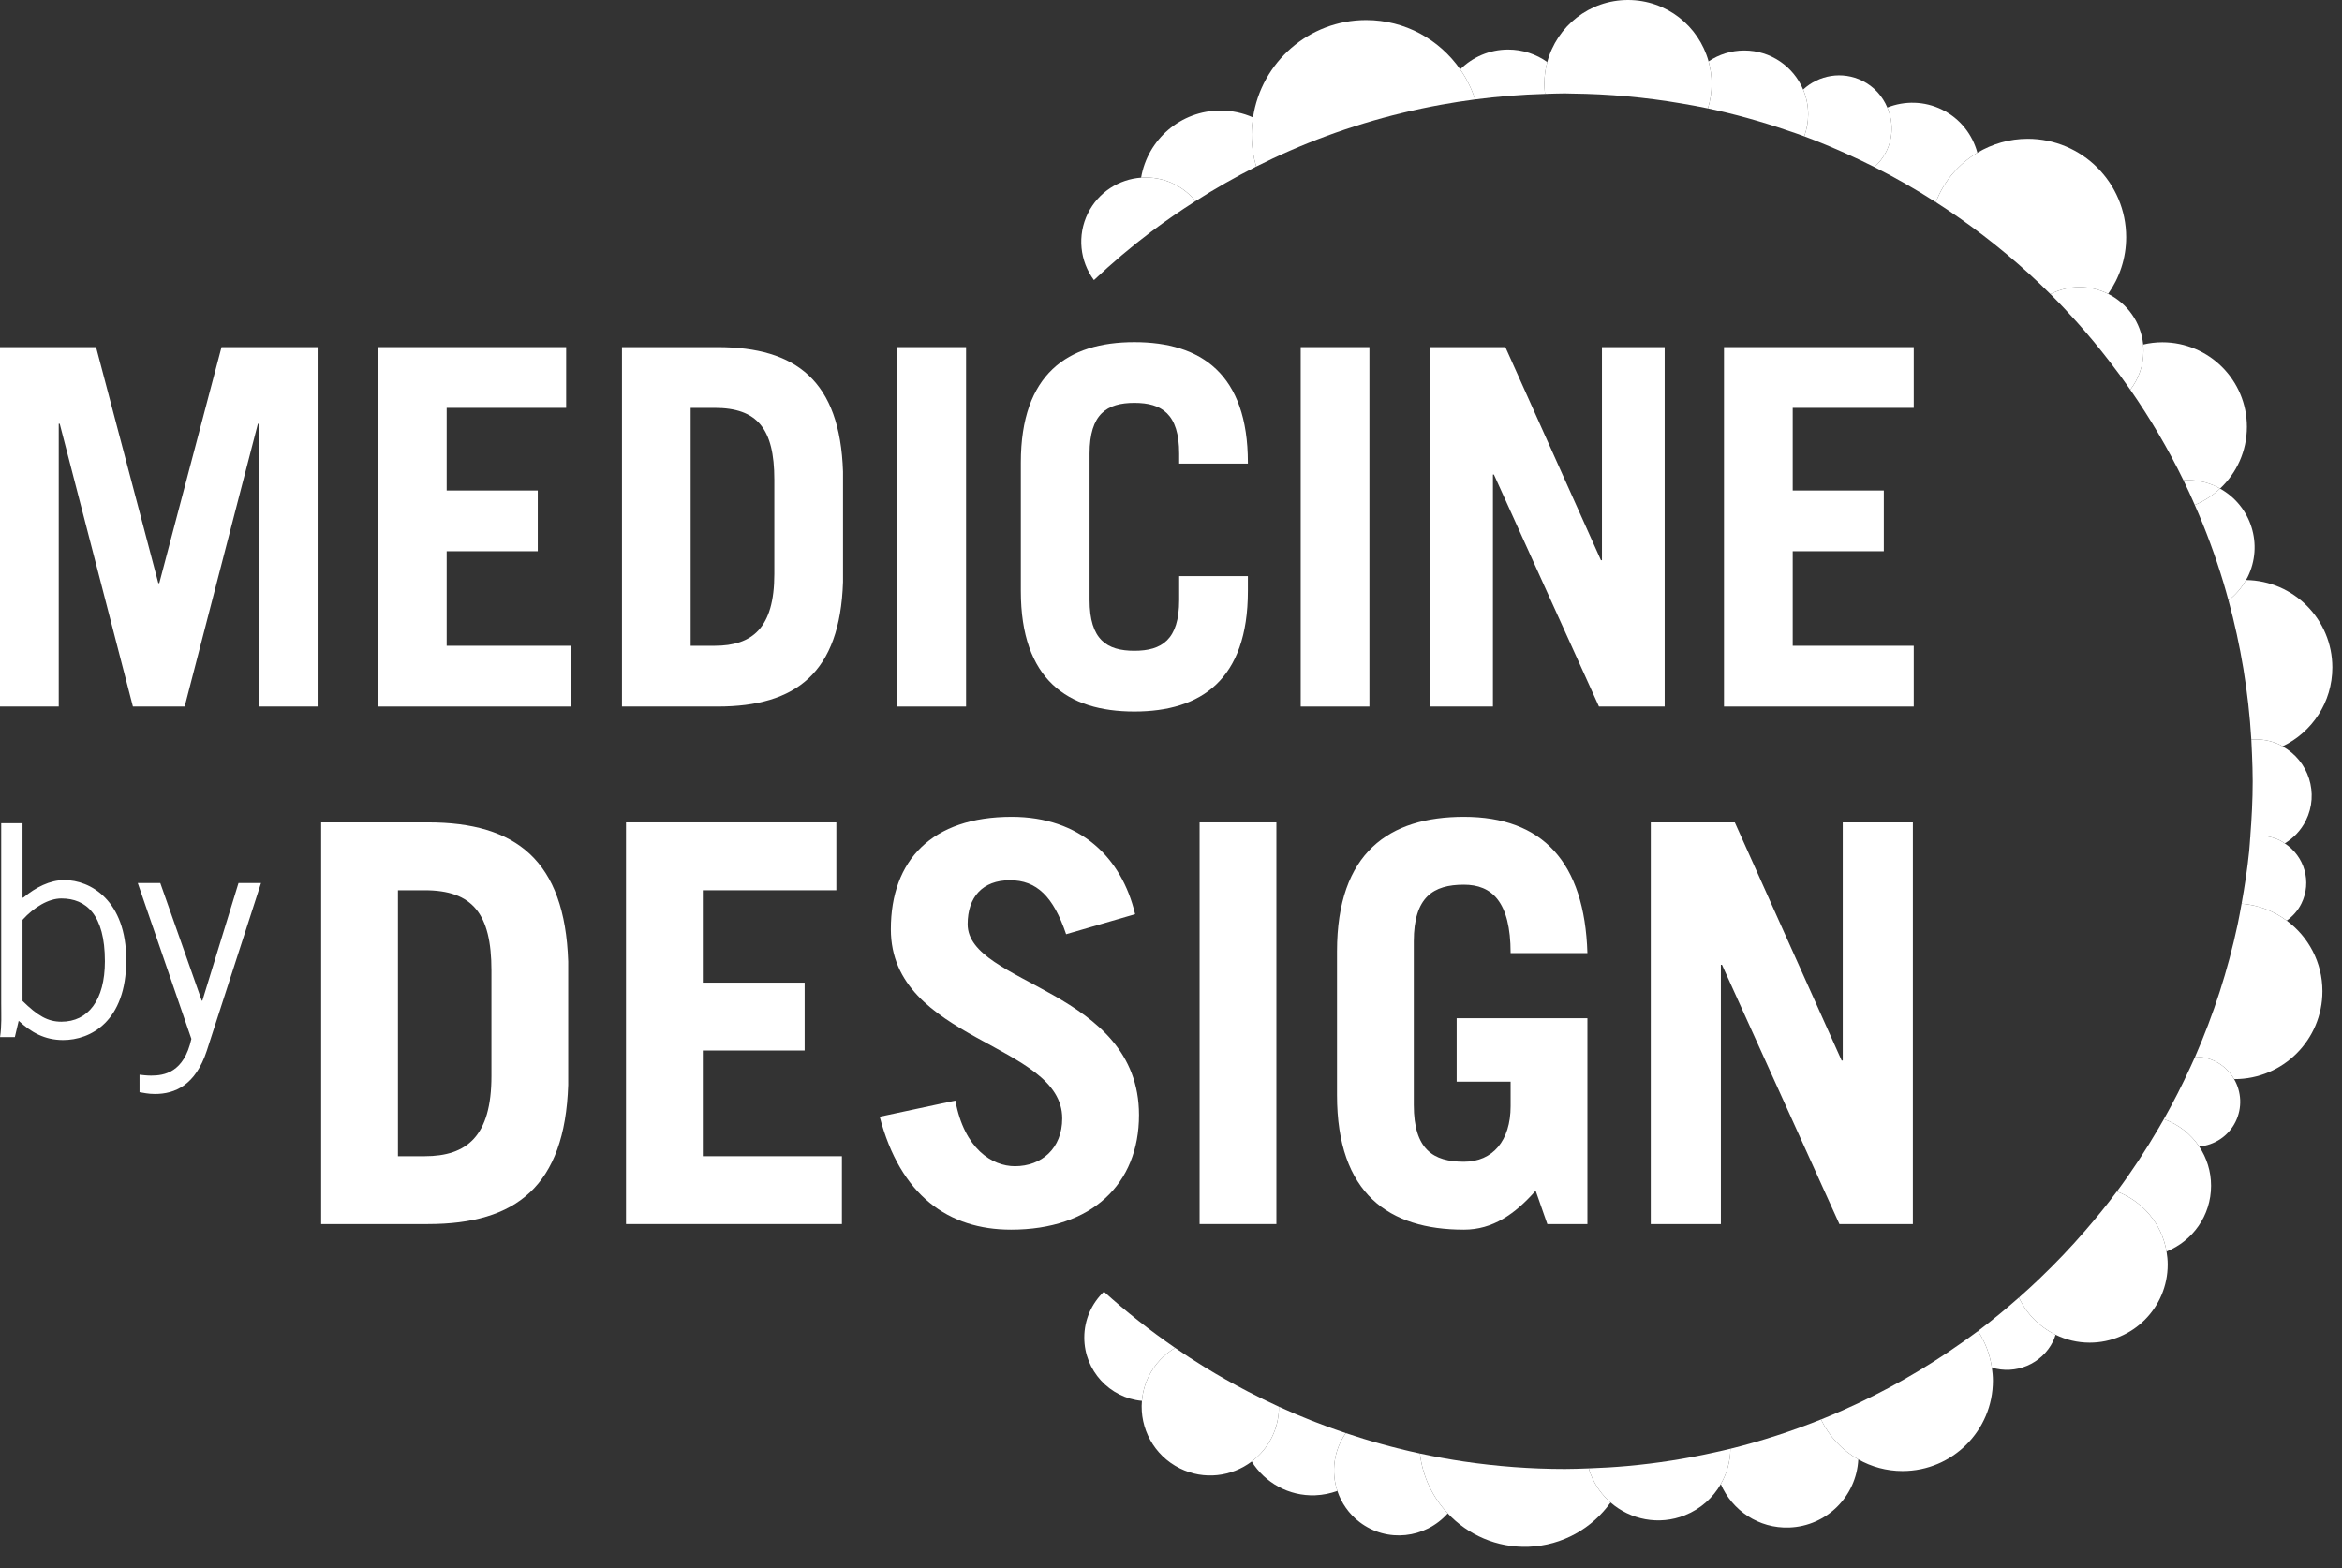
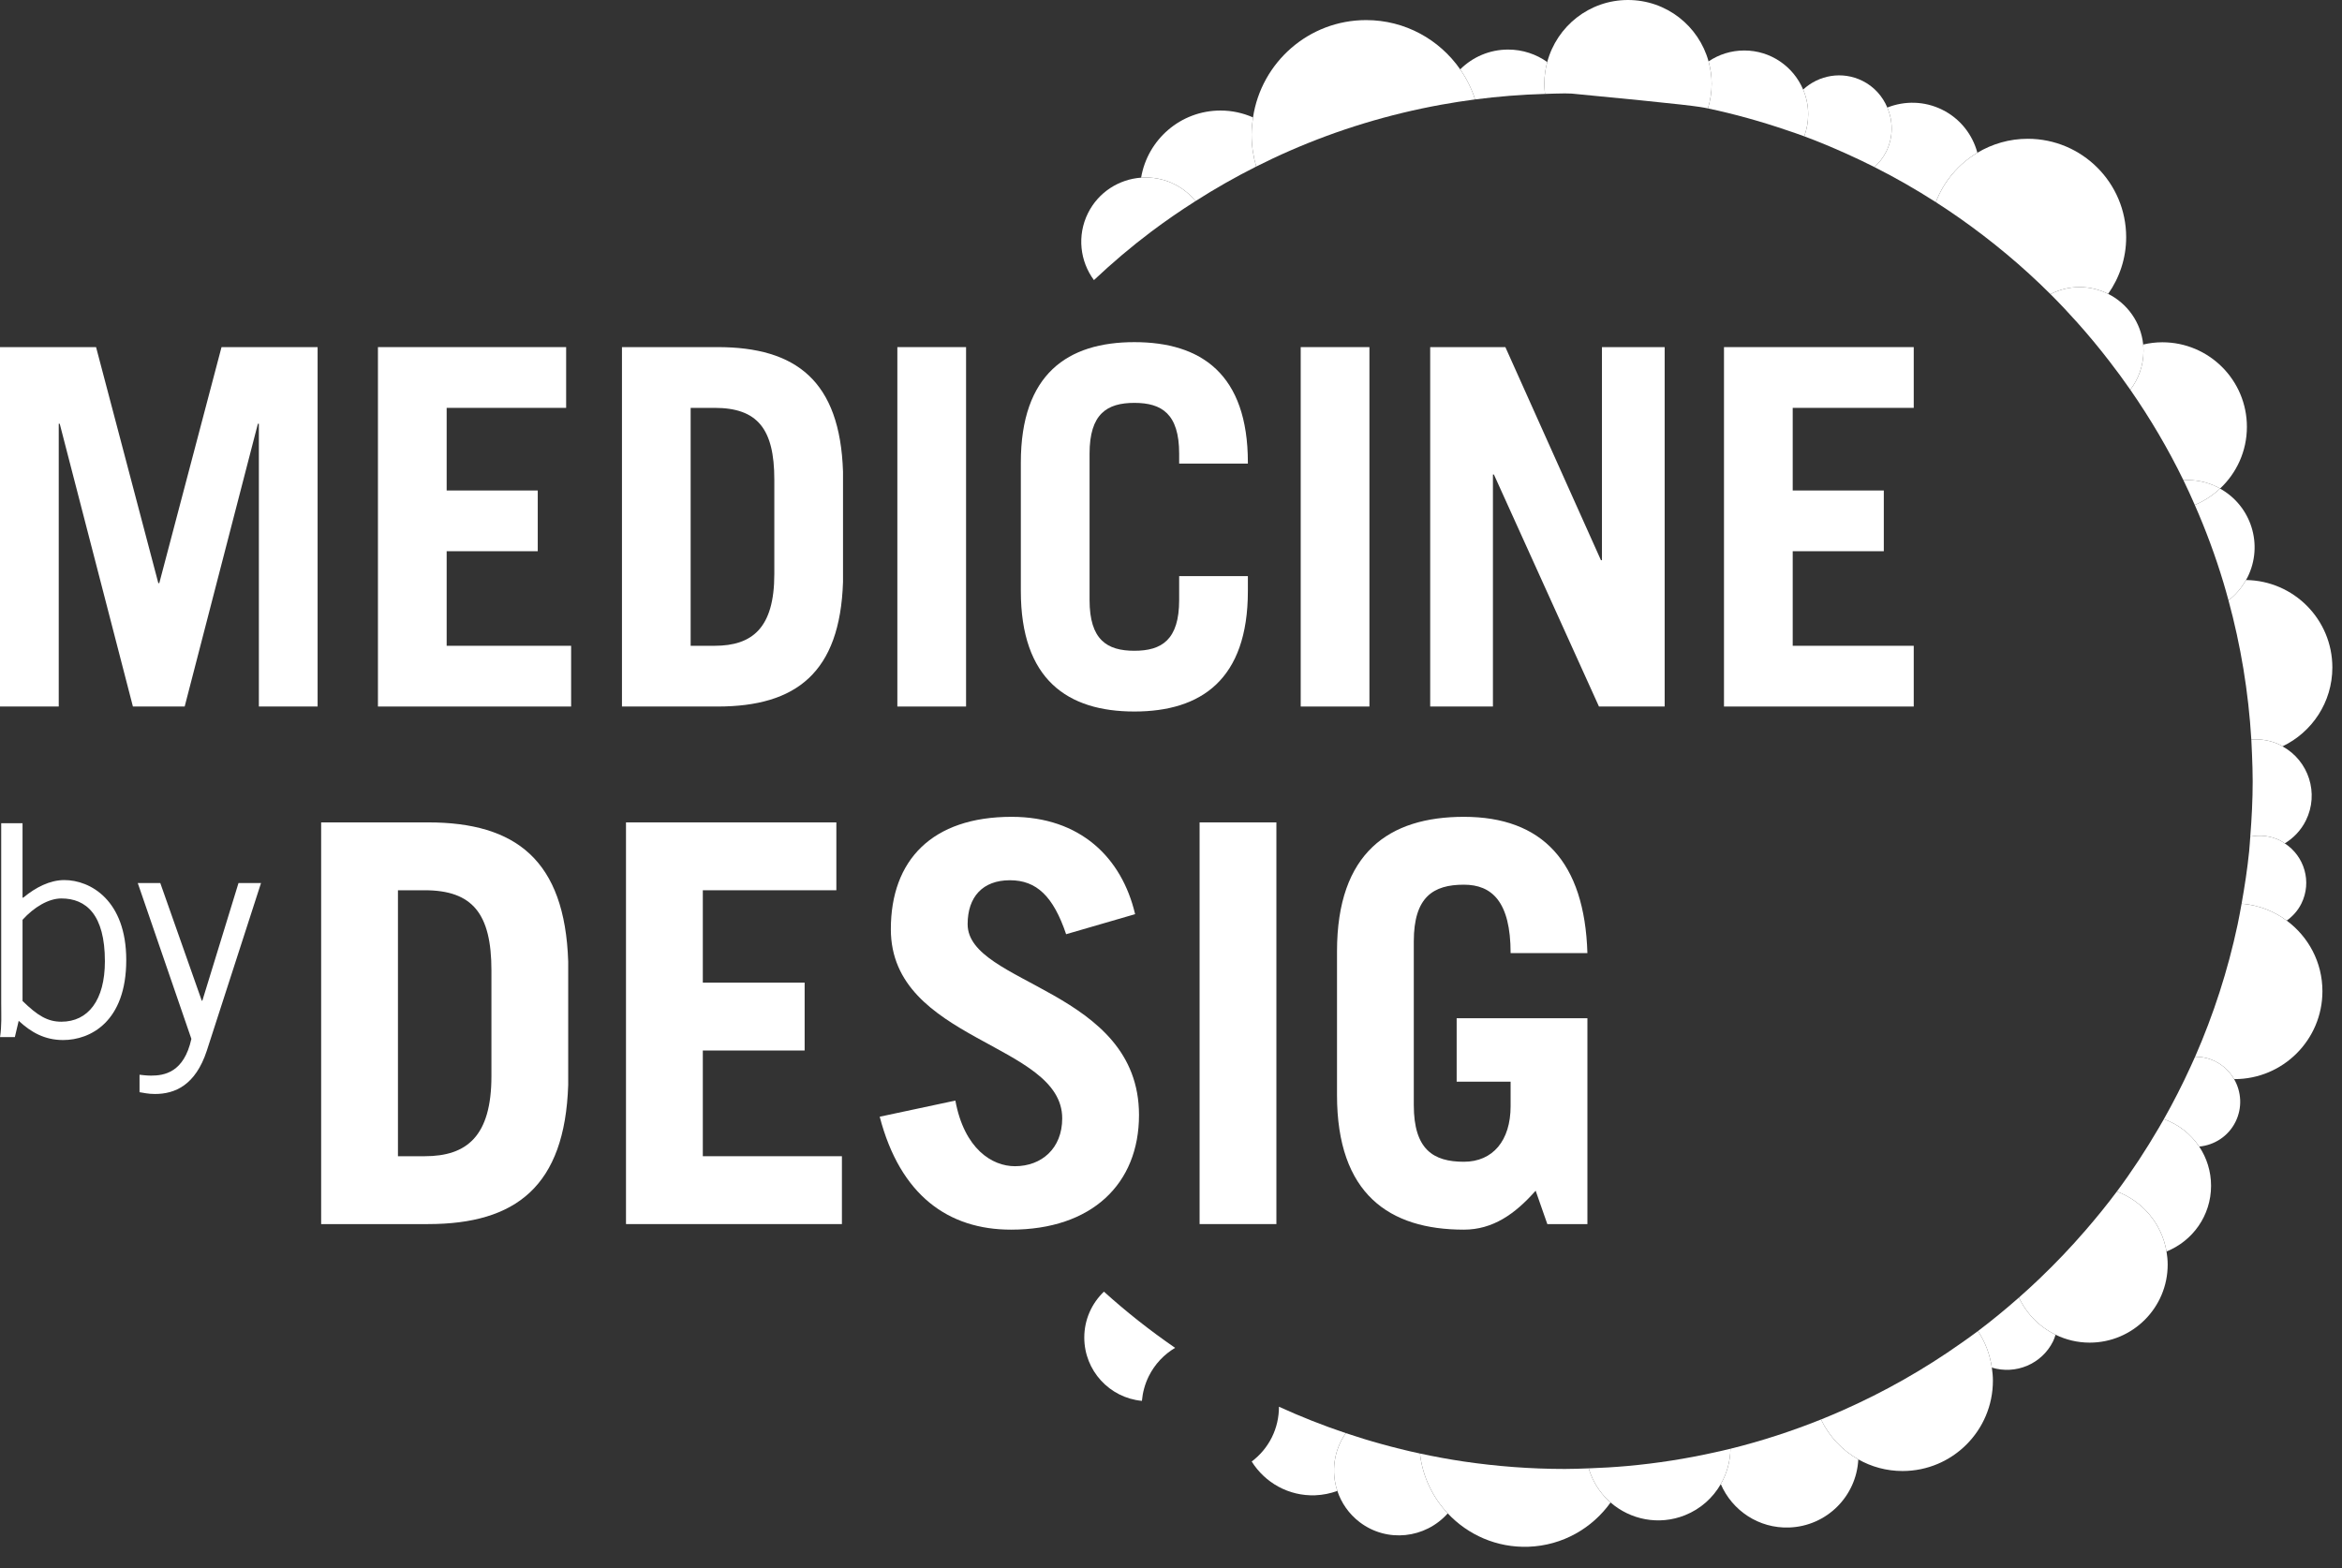
<svg xmlns="http://www.w3.org/2000/svg" width="109px" height="73px" version="1.1" xml:space="preserve" style="fill-rule:evenodd;clip-rule:evenodd;stroke-linejoin:round;stroke-miterlimit:2;">
  <rect width="100%" height="100%" fill="#333333" stroke="none" />
  <path d="M0,32.887L0,16.157L4.471,16.157L7.368,27.141L7.414,27.141L10.31,16.157L14.782,16.157L14.782,32.887L12.048,32.887L12.048,19.726L12.002,19.726L8.595,32.887L6.186,32.887L2.78,19.726L2.734,19.726L2.734,32.887L0,32.887Z" style="fill:white;fill-rule:nonzero;" />
  <path d="M17.59,32.887L17.59,16.157L26.349,16.157L26.349,18.985L20.788,18.985L20.788,22.831L25.028,22.831L25.028,25.658L20.788,25.658L20.788,30.06L26.581,30.06L26.581,32.887L17.59,32.887Z" style="fill:white;fill-rule:nonzero;" />
  <path d="M32.144,30.06L33.257,30.06C35.018,30.06 36.038,29.226 36.038,26.723L36.038,22.321C36.038,19.957 35.25,18.985 33.257,18.985L32.144,18.985L32.144,30.06ZM28.947,16.157L33.396,16.157C37.057,16.157 39.096,17.733 39.235,21.95L39.235,27.094C39.096,31.311 37.057,32.887 33.396,32.887L28.947,32.887L28.947,16.157Z" style="fill:white;fill-rule:nonzero;" />
  <rect x="41.764" y="16.157" width="3.198" height="16.73" style="fill:white;fill-rule:nonzero;" />
  <path d="M50.71,27.928C50.71,29.782 51.52,30.292 52.795,30.292C54.069,30.292 54.88,29.782 54.88,27.928L54.88,26.816L58.078,26.816L58.078,27.511C58.078,31.636 55.9,33.119 52.795,33.119C49.689,33.119 47.511,31.636 47.511,27.511L47.511,21.533C47.511,17.408 49.689,15.926 52.795,15.926C55.9,15.926 58.078,17.408 58.078,21.533L58.078,21.579L54.88,21.579L54.88,21.116C54.88,19.262 54.069,18.753 52.795,18.753C51.52,18.753 50.71,19.262 50.71,21.116L50.71,27.928Z" style="fill:white;fill-rule:nonzero;" />
  <rect x="60.537" y="16.157" width="3.198" height="16.73" style="fill:white;fill-rule:nonzero;" />
  <path d="M66.563,32.887L66.563,16.157L70.062,16.157L74.51,26.075L74.557,26.075L74.557,16.157L77.476,16.157L77.476,32.887L74.418,32.887L69.529,22.089L69.483,22.089L69.483,32.887L66.563,32.887Z" style="fill:white;fill-rule:nonzero;" />
  <path d="M80.237,32.887L80.237,16.157L89.068,16.157L89.068,18.985L83.435,18.985L83.435,22.831L87.675,22.831L87.675,25.658L83.435,25.658L83.435,30.06L89.068,30.06L89.068,32.887L80.237,32.887Z" style="fill:white;fill-rule:nonzero;" />
  <path d="M18.521,53.819L19.764,53.819C21.732,53.819 22.872,52.886 22.872,50.089L22.872,45.168C22.872,42.527 21.991,41.439 19.764,41.439L18.521,41.439L18.521,53.819ZM14.947,38.28L19.92,38.28C24.011,38.28 26.291,40.04 26.445,44.754L26.445,50.503C26.291,55.217 24.01,56.978 19.919,56.978L14.947,56.978L14.947,38.28Z" style="fill:white;fill-rule:nonzero;" />
  <path d="M29.135,56.978L29.135,38.28L38.925,38.28L38.925,41.439L32.71,41.439L32.71,45.739L37.449,45.739L37.449,48.898L32.71,48.898L32.71,53.819L39.184,53.819L39.184,56.978L29.135,56.978Z" style="fill:white;fill-rule:nonzero;" />
  <path d="M49.619,43.485C49.023,41.724 48.247,40.973 47.004,40.973C45.734,40.973 45.035,41.749 45.035,43.019C45.035,45.841 53.011,46.049 53.011,51.902C53.011,55.114 50.809,57.237 47.054,57.237C44.154,57.237 41.901,55.657 40.943,51.98L44.464,51.229C44.88,53.482 46.174,54.284 47.236,54.284C48.478,54.284 49.437,53.456 49.437,52.057C49.437,48.534 41.461,48.484 41.461,43.252C41.461,40.04 43.377,38.021 47.081,38.021C50.266,38.021 52.209,39.911 52.83,42.552L49.619,43.485Z" style="fill:white;fill-rule:nonzero;" />
  <rect x="55.831" y="38.28" width="3.574" height="18.698" style="fill:white;fill-rule:nonzero;" />
  <path d="M71.471,55.424C70.512,56.512 69.477,57.237 68.13,57.237C64.66,57.237 62.226,55.579 62.226,50.97L62.226,44.288C62.226,39.678 64.661,38.021 68.131,38.021C71.783,38.021 73.751,40.118 73.88,44.365L70.306,44.365C70.306,41.957 69.425,41.18 68.131,41.18C66.707,41.18 65.8,41.749 65.8,43.822L65.8,51.436C65.8,53.507 66.707,54.077 68.131,54.077C69.477,54.077 70.306,53.093 70.306,51.488L70.306,50.348L67.795,50.348L67.795,47.396L73.88,47.396L73.88,56.978L72.015,56.978L71.471,55.424Z" style="fill:white;fill-rule:nonzero;" />
-   <path d="M76.829,56.978L76.83,38.28L80.74,38.28L85.713,49.364L85.764,49.364L85.764,38.28L89.028,38.28L89.027,56.978L85.608,56.978L80.144,44.909L80.092,44.909L80.092,56.978L76.829,56.978Z" style="fill:white;fill-rule:nonzero;" />
  <path d="M1.049,46.592C1.753,47.281 2.221,47.558 2.856,47.558C4.096,47.558 4.882,46.565 4.882,44.744C4.882,42.578 4.013,41.821 2.856,41.821C2.262,41.821 1.587,42.221 1.049,42.814L1.049,46.592ZM1.049,38.318L1.049,41.793L1.104,41.766C1.656,41.31 2.318,40.965 2.994,40.965C4.207,40.965 5.876,41.904 5.876,44.689C5.876,47.558 4.207,48.411 2.938,48.411C2.084,48.411 1.449,48.054 0.87,47.516L0.691,48.275L0.002,48.275C0.084,47.75 0.056,47.226 0.056,46.702L0.056,38.318L1.049,38.318Z" style="fill:white;fill-rule:nonzero;" />
  <path d="M12.148,41.104L9.625,48.908C9.1,50.508 8.149,50.922 7.212,50.922C6.88,50.922 6.687,50.866 6.494,50.839L6.494,50.026C6.632,50.039 6.811,50.067 7.032,50.067C7.638,50.067 8.562,49.929 8.907,48.357L6.412,41.104L7.46,41.104L9.39,46.578L9.418,46.578L11.1,41.104L12.148,41.104Z" style="fill:white;fill-rule:nonzero;" />
  <path d="M106.231,34.741C106.198,34.722 106.171,34.698 106.136,34.681C105.699,34.465 105.233,34.391 104.78,34.425C104.794,34.657 104.803,34.891 104.812,35.124C104.828,35.535 104.843,35.947 104.843,36.362C104.843,37.232 104.798,38.09 104.731,38.943C105.187,38.854 105.672,38.9 106.121,39.122C106.198,39.161 106.264,39.211 106.336,39.257C106.743,39.009 107.09,38.652 107.318,38.194C107.944,36.931 107.453,35.414 106.231,34.741Z" style="fill:white;fill-rule:nonzero;" />
  <path d="M106.427,42.852C105.831,42.409 105.111,42.125 104.327,42.063C104.269,42.387 104.211,42.71 104.143,43.031C103.689,45.17 103.02,47.229 102.163,49.188C102.477,49.188 102.795,49.25 103.095,49.399C103.479,49.59 103.779,49.883 103.978,50.229C103.985,50.229 103.991,50.23 103.998,50.23C106.257,50.23 108.089,48.398 108.089,46.138C108.089,44.789 107.434,43.597 106.427,42.852Z" style="fill:white;fill-rule:nonzero;" />
  <path d="M62.635,66.708C61.572,66.351 60.534,65.941 59.524,65.479C59.525,65.958 59.421,66.446 59.194,66.904C58.965,67.364 58.64,67.74 58.256,68.03C58.87,69.01 59.971,69.646 61.21,69.602C61.572,69.588 61.919,69.516 62.242,69.398C61.948,68.517 62.071,67.52 62.635,66.708Z" style="fill:white;fill-rule:nonzero;" />
  <path d="M87.789,7.055C87.648,7.337 87.458,7.576 87.238,7.776C88.221,8.272 89.174,8.818 90.096,9.41C90.465,8.442 91.152,7.635 92.03,7.11C91.804,6.269 91.237,5.525 90.396,5.108C89.564,4.696 88.639,4.689 87.839,5.006C88.11,5.643 88.121,6.386 87.789,7.055Z" style="fill:white;fill-rule:nonzero;" />
  <path d="M99.147,18.141C100.073,19.475 100.902,20.88 101.619,22.351C102.146,22.319 102.688,22.418 103.194,22.67C103.239,22.692 103.28,22.718 103.324,22.742C104.091,22.024 104.574,21.004 104.574,19.869C104.574,17.695 102.811,15.932 100.636,15.932C100.33,15.932 100.033,15.97 99.747,16.037C99.756,16.135 99.761,16.236 99.761,16.337C99.761,17.016 99.531,17.641 99.147,18.141Z" style="fill:white;fill-rule:nonzero;" />
  <path d="M101.619,22.351C101.804,22.731 101.978,23.117 102.149,23.505C102.587,23.323 102.982,23.061 103.324,22.742C103.28,22.718 103.239,22.692 103.194,22.67C102.688,22.418 102.146,22.319 101.619,22.351Z" style="fill:white;fill-rule:nonzero;" />
  <path d="M92.704,63.658C92.613,63.036 92.39,62.459 92.059,61.956C91.807,62.146 91.548,62.326 91.291,62.509C89.559,63.734 87.703,64.79 85.741,65.656C85.415,65.8 85.085,65.939 84.753,66.073C85.127,66.856 85.734,67.507 86.488,67.931C87.096,68.274 87.798,68.472 88.546,68.472C90.87,68.472 92.753,66.589 92.753,64.266C92.753,64.059 92.732,63.858 92.704,63.658Z" style="fill:white;fill-rule:nonzero;" />
  <path d="M67.96,3.229C66.997,1.844 65.396,0.935 63.582,0.935C60.911,0.935 58.705,2.902 58.317,5.465C58.278,5.726 58.251,5.992 58.251,6.265C58.251,6.782 58.328,7.281 58.465,7.753C58.985,7.492 59.51,7.243 60.046,7.01C62.272,6.038 64.63,5.317 67.086,4.872C67.604,4.778 68.127,4.697 68.653,4.628C68.491,4.124 68.255,3.655 67.96,3.229Z" style="fill:white;fill-rule:nonzero;" />
  <path d="M74.046,68.651C74.006,68.55 73.972,68.449 73.943,68.348C73.572,68.361 73.203,68.376 72.83,68.376C71.233,68.376 69.665,68.255 68.13,68.03C67.441,67.928 66.759,67.802 66.085,67.657C66.21,68.735 66.68,69.698 67.38,70.444C68.317,71.443 69.662,72.05 71.139,71.997C72.724,71.94 74.103,71.135 74.959,69.937C74.569,69.597 74.251,69.164 74.046,68.651Z" style="fill:white;fill-rule:nonzero;" />
  <path d="M104.531,26.999C104.32,27.377 104.042,27.695 103.717,27.946C104.284,30.029 104.646,32.196 104.78,34.425C105.233,34.391 105.699,34.465 106.136,34.681C106.171,34.698 106.198,34.722 106.231,34.741C107.602,34.086 108.551,32.69 108.551,31.069C108.551,28.837 106.756,27.027 104.531,26.999Z" style="fill:white;fill-rule:nonzero;" />
  <path d="M54.653,8.572C55.047,8.767 55.378,9.04 55.639,9.361C56.551,8.779 57.494,8.242 58.465,7.753C58.328,7.281 58.251,6.782 58.251,6.265C58.251,5.992 58.278,5.726 58.317,5.465C57.854,5.261 57.343,5.145 56.805,5.145C54.947,5.145 53.409,6.497 53.109,8.269C53.625,8.232 54.157,8.325 54.653,8.572Z" style="fill:white;fill-rule:nonzero;" />
-   <path d="M56.051,63.626C55.589,63.342 55.137,63.045 54.692,62.739C54.181,63.042 53.75,63.489 53.465,64.061C53.283,64.43 53.181,64.819 53.146,65.207C53.038,66.478 53.698,67.744 54.909,68.346C56.031,68.903 57.321,68.737 58.256,68.03C58.64,67.74 58.965,67.364 59.194,66.904C59.421,66.446 59.525,65.958 59.524,65.479C59.042,65.257 58.565,65.025 58.095,64.781C57.399,64.419 56.716,64.036 56.051,63.626Z" style="fill:white;fill-rule:nonzero;" />
  <path d="M93.964,60.397C93.348,60.939 92.715,61.462 92.059,61.956C92.39,62.459 92.613,63.036 92.704,63.658C93.807,63.995 95.023,63.502 95.553,62.435C95.603,62.334 95.634,62.231 95.669,62.128C94.921,61.764 94.317,61.152 93.964,60.397Z" style="fill:white;fill-rule:nonzero;" />
  <path d="M70.191,2.307C69.32,2.307 68.532,2.659 67.96,3.229C68.255,3.655 68.491,4.124 68.653,4.628C69.722,4.489 70.808,4.402 71.908,4.371C71.888,4.214 71.876,4.055 71.876,3.894C71.876,3.545 71.925,3.208 72.011,2.887C71.497,2.523 70.87,2.307 70.191,2.307Z" style="fill:white;fill-rule:nonzero;" />
  <path d="M100.709,52.093C100.629,52.234 100.548,52.373 100.466,52.513C99.87,53.532 99.224,54.519 98.522,55.461C99.718,55.907 100.614,56.963 100.833,58.253C102.047,57.768 102.906,56.583 102.906,55.196C102.906,54.52 102.703,53.893 102.354,53.37C101.962,52.783 101.385,52.332 100.709,52.093Z" style="fill:white;fill-rule:nonzero;" />
  <path d="M94.373,6.46C93.515,6.46 92.716,6.7 92.03,7.11C91.152,7.635 90.465,8.442 90.096,9.41C90.47,9.651 90.84,9.898 91.205,10.154C92.713,11.214 94.13,12.394 95.432,13.692C95.839,13.483 96.298,13.363 96.788,13.363C97.265,13.363 97.715,13.479 98.116,13.679C98.642,12.933 98.955,12.025 98.955,11.042C98.955,8.512 96.904,6.46 94.373,6.46Z" style="fill:white;fill-rule:nonzero;" />
  <path d="M75.736,68.239C75.142,68.292 74.545,68.327 73.943,68.348C73.972,68.449 74.006,68.55 74.046,68.651C74.251,69.164 74.569,69.597 74.959,69.937C75.88,70.74 77.205,71.014 78.418,70.531C79.151,70.239 79.723,69.716 80.088,69.081C80.373,68.583 80.531,68.018 80.537,67.436C80.298,67.494 80.059,67.548 79.82,67.601C78.488,67.898 77.125,68.114 75.736,68.239Z" style="fill:white;fill-rule:nonzero;" />
  <path d="M83.921,4.169C83.47,3.1 82.414,2.35 81.181,2.35C80.565,2.35 79.994,2.537 79.519,2.858C79.61,3.188 79.663,3.534 79.663,3.894C79.663,4.295 79.601,4.682 79.489,5.046C80.737,5.31 81.957,5.652 83.146,6.057C83.422,6.151 83.7,6.242 83.972,6.344C84.088,6.025 84.155,5.683 84.155,5.324C84.155,4.915 84.072,4.524 83.921,4.169Z" style="fill:white;fill-rule:nonzero;" />
  <path d="M106.336,39.257C106.264,39.211 106.198,39.161 106.121,39.122C105.672,38.9 105.187,38.854 104.731,38.943C104.713,39.169 104.702,39.398 104.679,39.623C104.595,40.447 104.471,41.259 104.327,42.063C105.111,42.125 105.831,42.409 106.427,42.852C106.706,42.651 106.946,42.389 107.109,42.06C107.609,41.053 107.255,39.855 106.336,39.257Z" style="fill:white;fill-rule:nonzero;" />
  <path d="M84.753,66.072C83.39,66.619 81.984,67.077 80.537,67.436C80.531,68.018 80.373,68.583 80.088,69.081C80.617,70.311 81.856,71.153 83.274,71.101C85.02,71.037 86.403,69.645 86.488,67.931C85.734,67.507 85.127,66.857 84.753,66.072Z" style="fill:white;fill-rule:nonzero;" />
  <path d="M50.464,62.26C50.464,63.801 51.642,65.067 53.146,65.207C53.181,64.819 53.283,64.43 53.465,64.061C53.75,63.489 54.181,63.042 54.692,62.739C53.53,61.939 52.422,61.066 51.379,60.123C50.816,60.662 50.464,61.419 50.464,62.26Z" style="fill:white;fill-rule:nonzero;" />
  <path d="M64.289,67.214C63.731,67.061 63.18,66.891 62.635,66.708C62.071,67.52 61.948,68.517 62.242,69.398C62.428,69.957 62.778,70.469 63.283,70.854C64.554,71.82 66.335,71.618 67.38,70.444C66.68,69.698 66.21,68.735 66.085,67.657C65.479,67.528 64.881,67.378 64.289,67.214Z" style="fill:white;fill-rule:nonzero;" />
  <path d="M53.109,8.269C52.085,8.343 51.125,8.938 50.635,9.924C50.119,10.966 50.265,12.163 50.913,13.038C51.756,12.244 52.64,11.492 53.567,10.793C54.237,10.288 54.93,9.813 55.639,9.361C55.378,9.04 55.047,8.767 54.653,8.572C54.157,8.325 53.625,8.232 53.109,8.269Z" style="fill:white;fill-rule:nonzero;" />
  <path d="M86.681,3.763C85.741,3.296 84.649,3.493 83.921,4.169C84.072,4.524 84.155,4.915 84.155,5.324C84.155,5.683 84.088,6.025 83.972,6.344C84.644,6.594 85.302,6.87 85.953,7.163C86.386,7.358 86.815,7.562 87.238,7.776C87.458,7.576 87.648,7.337 87.789,7.055C88.121,6.386 88.11,5.643 87.839,5.006C87.619,4.486 87.228,4.034 86.681,3.763Z" style="fill:white;fill-rule:nonzero;" />
  <path d="M103.717,27.946C104.042,27.695 104.32,27.377 104.531,26.999C104.556,26.954 104.583,26.911 104.606,26.865C105.353,25.362 104.776,23.549 103.324,22.742C102.982,23.061 102.587,23.323 102.149,23.505C102.664,24.677 103.111,25.884 103.484,27.124C103.566,27.396 103.642,27.671 103.717,27.946Z" style="fill:white;fill-rule:nonzero;" />
  <path d="M103.095,49.399C102.795,49.25 102.477,49.188 102.163,49.188C102.091,49.35 102.017,49.511 101.943,49.672C101.565,50.499 101.153,51.306 100.709,52.093C101.385,52.332 101.962,52.783 102.354,53.37C103.054,53.305 103.708,52.895 104.044,52.217C104.369,51.562 104.319,50.819 103.978,50.229C103.779,49.883 103.479,49.59 103.095,49.399Z" style="fill:white;fill-rule:nonzero;" />
  <path d="M98.167,16.805C98.505,17.242 98.833,17.687 99.147,18.141C99.531,17.641 99.761,17.016 99.761,16.337C99.761,16.236 99.756,16.135 99.747,16.037C99.642,15.001 99.005,14.125 98.116,13.679C97.715,13.479 97.265,13.363 96.788,13.363C96.298,13.363 95.839,13.483 95.432,13.692C95.858,14.116 96.269,14.554 96.67,15.002C97.191,15.583 97.689,16.186 98.167,16.805Z" style="fill:white;fill-rule:nonzero;" />
  <path d="M98.522,55.461C98.058,56.085 97.566,56.686 97.059,57.273C96.384,58.054 95.672,58.802 94.925,59.515C94.611,59.815 94.292,60.11 93.964,60.397C94.317,61.152 94.921,61.764 95.669,62.128C96.148,62.362 96.685,62.496 97.255,62.496C99.261,62.496 100.887,60.869 100.887,58.863C100.887,58.655 100.866,58.451 100.833,58.253C100.614,56.963 99.718,55.907 98.522,55.461Z" style="fill:white;fill-rule:nonzero;" />
-   <path d="M75.768,0C73.967,0 72.456,1.225 72.011,2.887C71.925,3.208 71.876,3.545 71.876,3.894C71.876,4.055 71.888,4.214 71.908,4.371C72.214,4.363 72.52,4.348 72.83,4.348C72.936,4.348 73.042,4.355 73.148,4.356C74.887,4.373 76.591,4.531 78.254,4.815C78.668,4.886 79.081,4.96 79.489,5.046C79.601,4.682 79.663,4.295 79.663,3.894C79.663,3.534 79.61,3.188 79.519,2.858C79.065,1.211 77.56,0 75.768,0Z" style="fill:white;fill-rule:nonzero;" />
+   <path d="M75.768,0C73.967,0 72.456,1.225 72.011,2.887C71.925,3.208 71.876,3.545 71.876,3.894C71.876,4.055 71.888,4.214 71.908,4.371C72.214,4.363 72.52,4.348 72.83,4.348C72.936,4.348 73.042,4.355 73.148,4.356C78.668,4.886 79.081,4.96 79.489,5.046C79.601,4.682 79.663,4.295 79.663,3.894C79.663,3.534 79.61,3.188 79.519,2.858C79.065,1.211 77.56,0 75.768,0Z" style="fill:white;fill-rule:nonzero;" />
</svg>